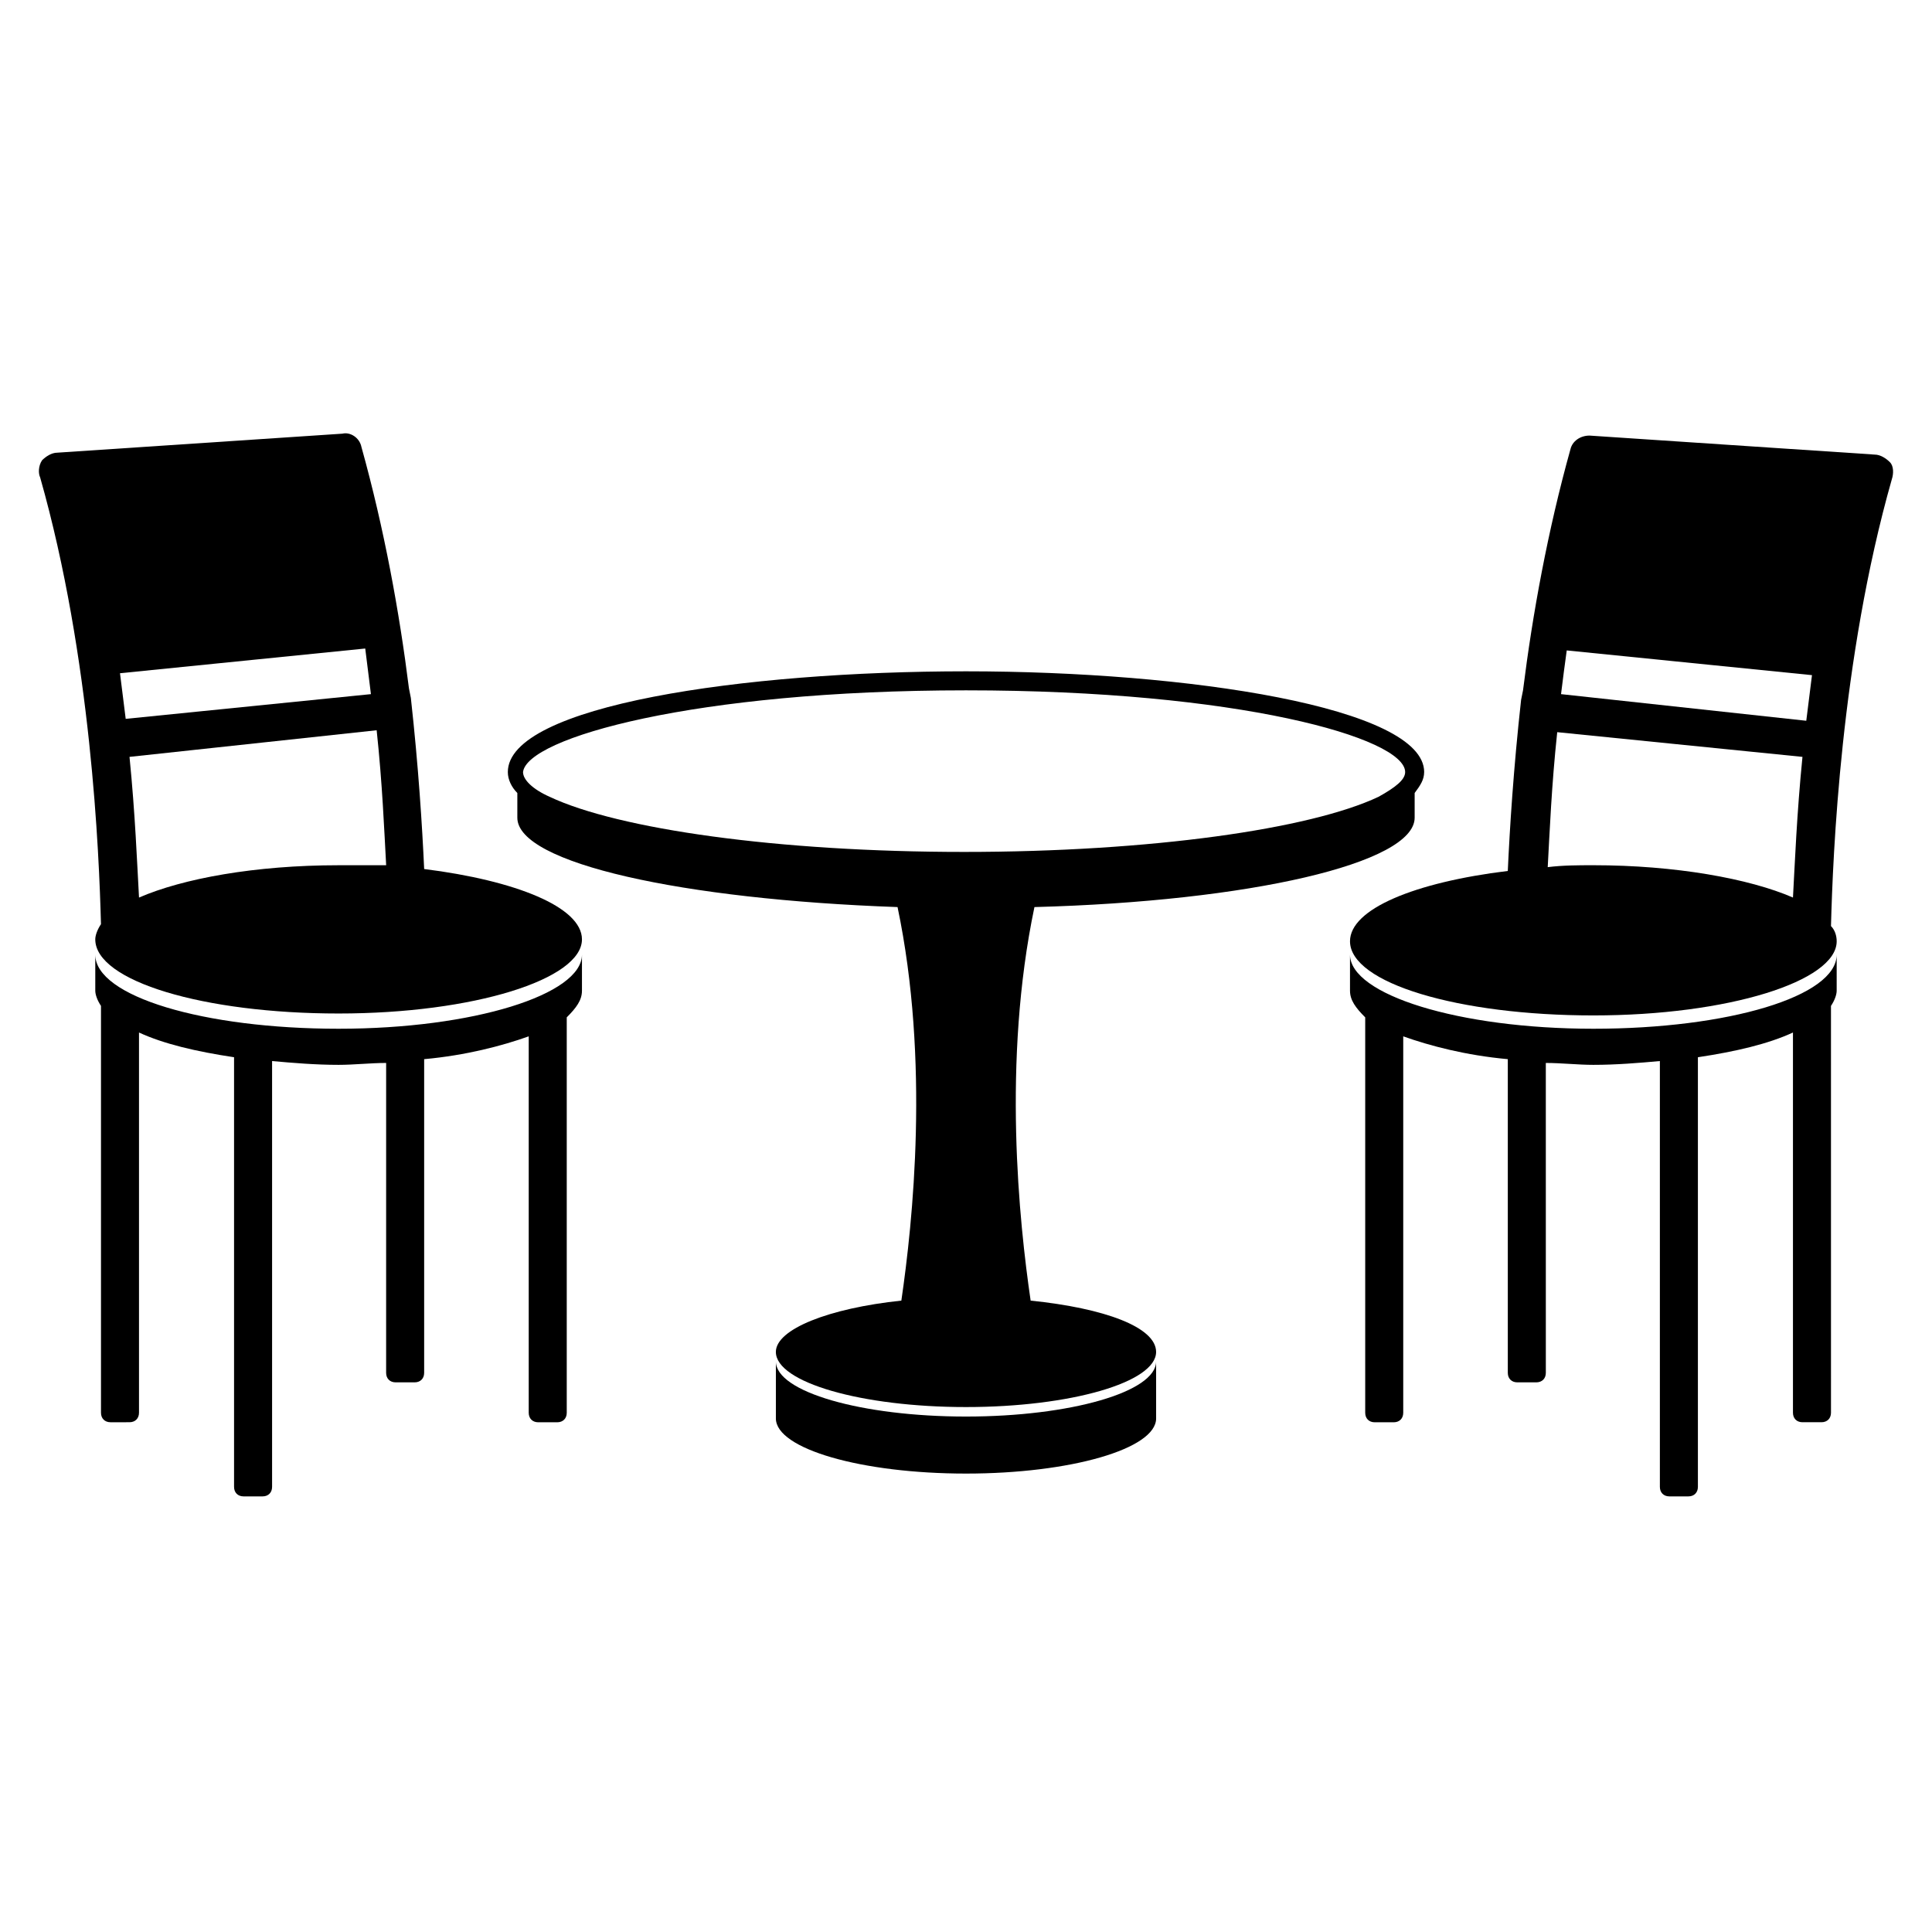
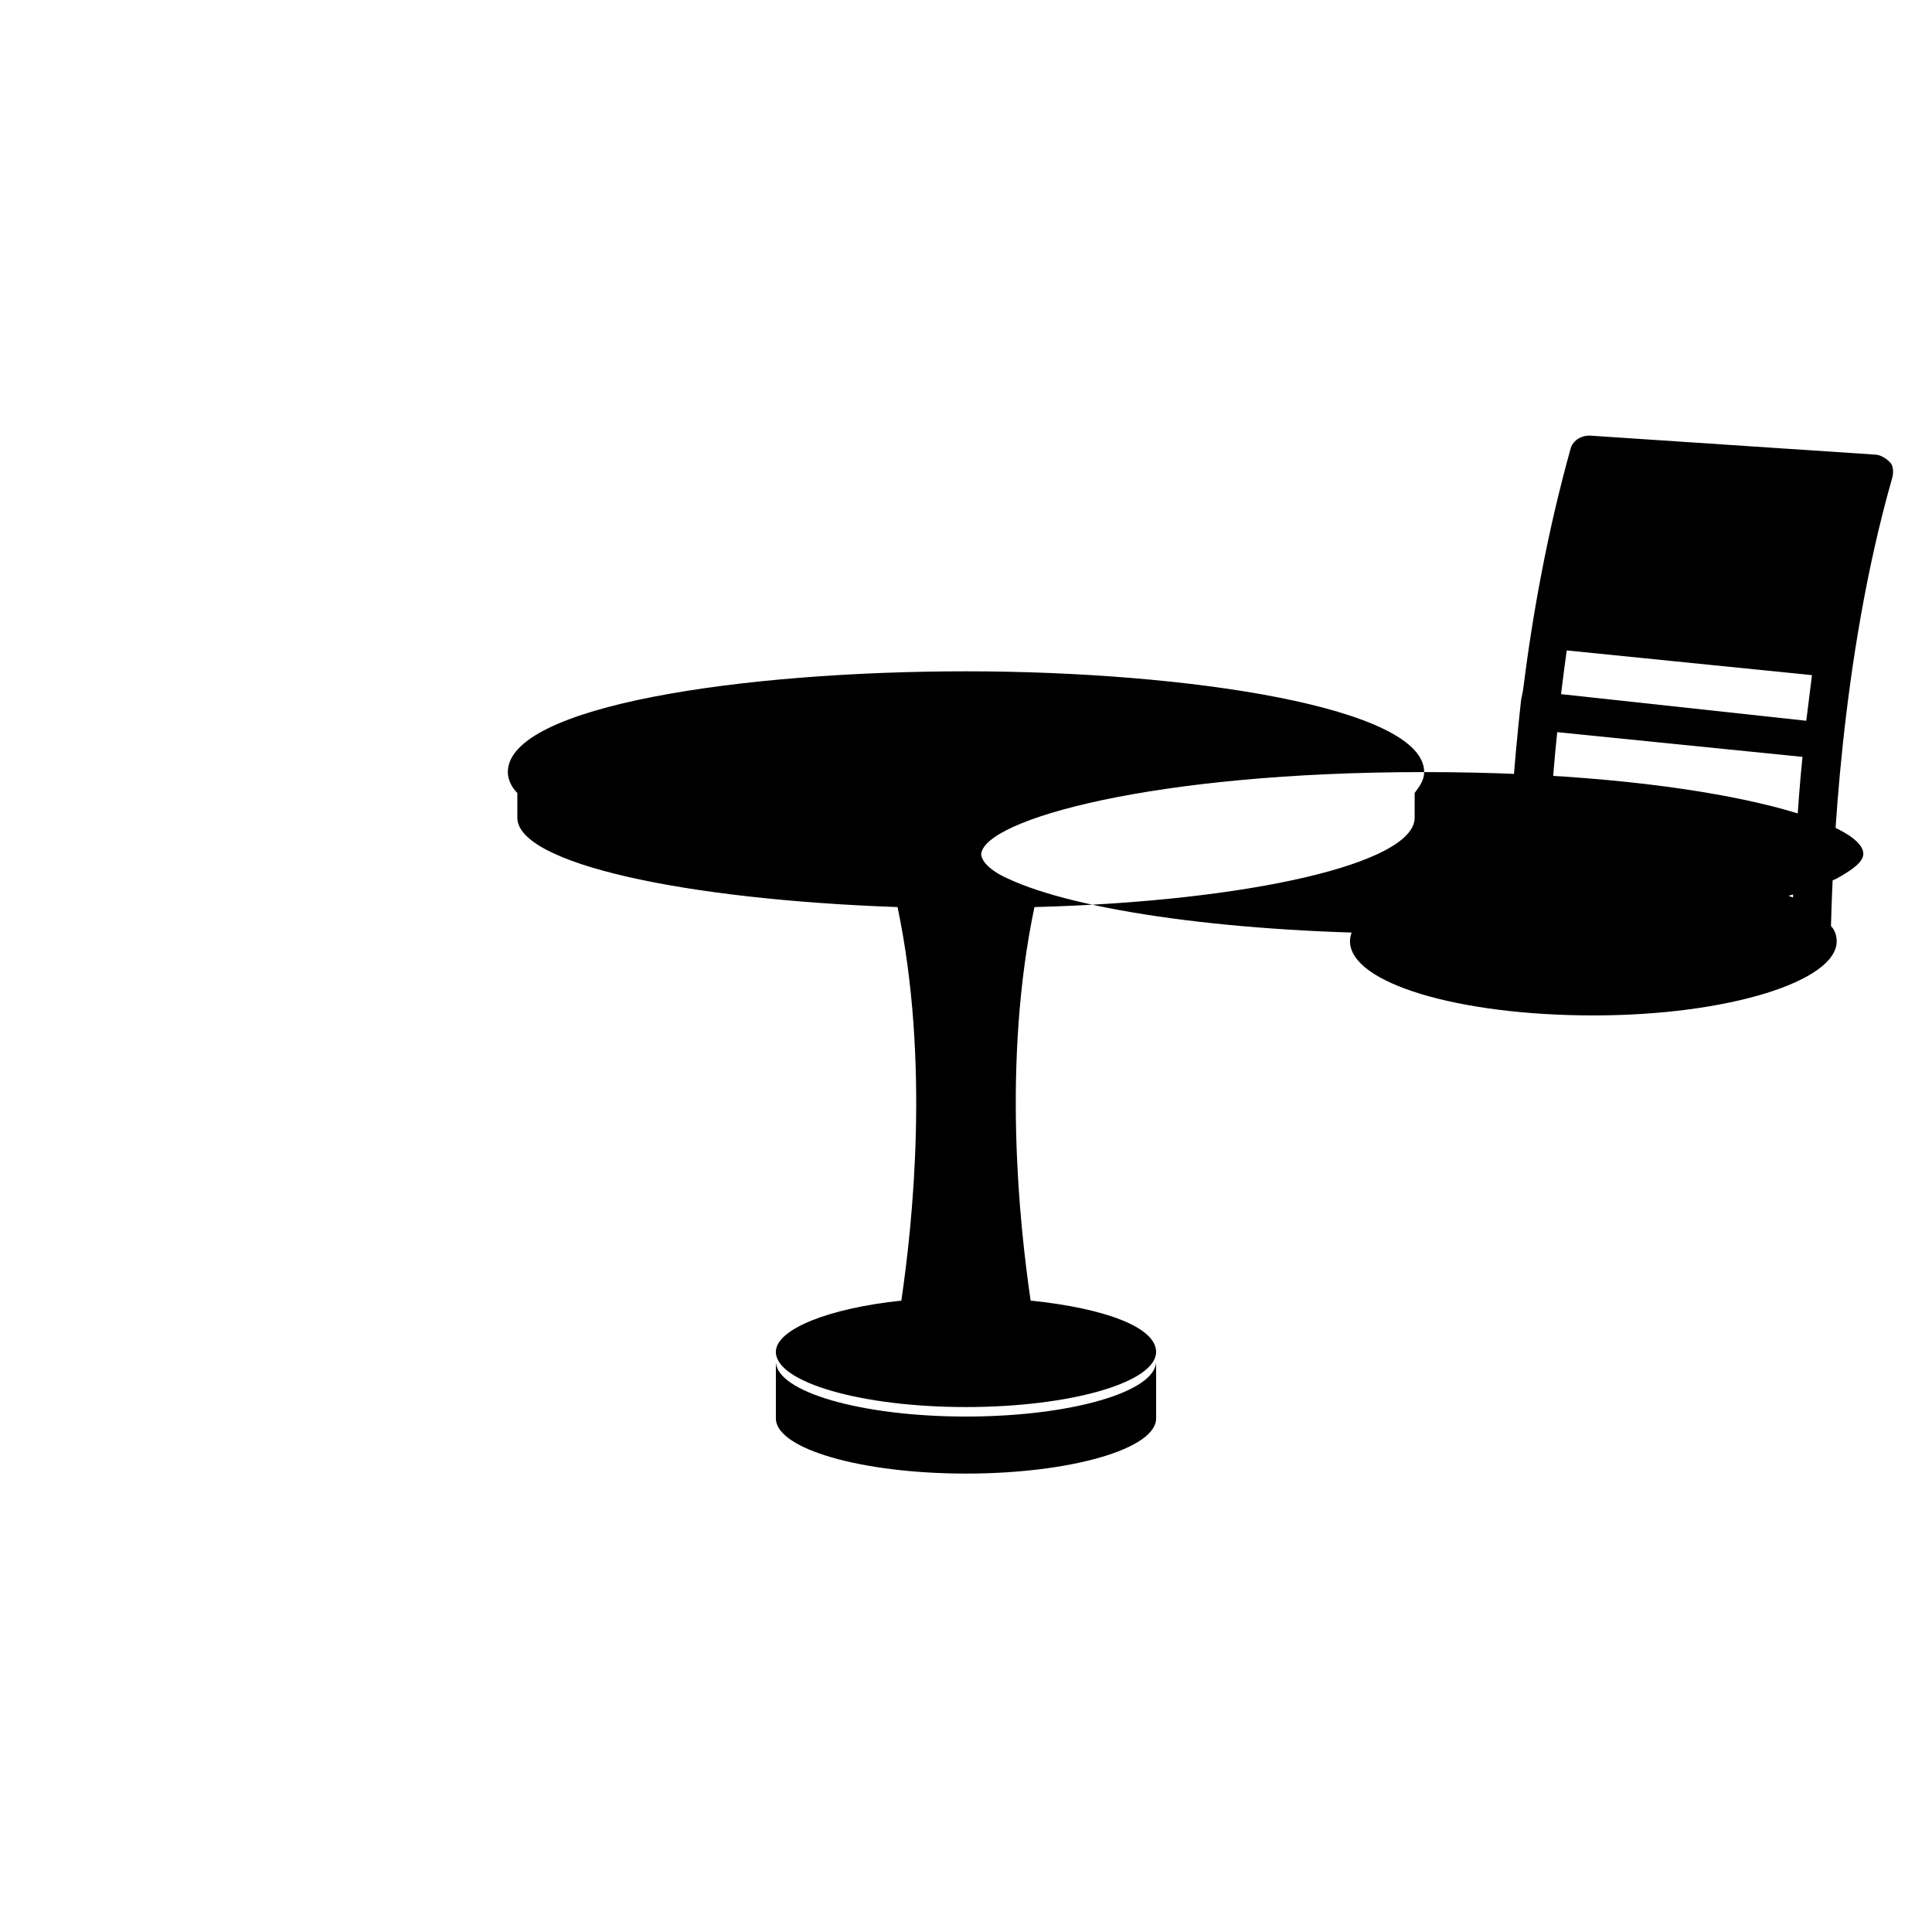
<svg xmlns="http://www.w3.org/2000/svg" fill="#000000" width="800px" height="800px" version="1.1" viewBox="144 144 512 512">
  <g>
    <path d="m400 519.4c-27.711 0-50.383-6.551-50.383-14.609v15.113c0 8.062 22.672 14.609 50.383 14.609s50.383-6.551 50.383-14.609v-15.113c-0.004 8.059-22.676 14.609-50.383 14.609z" />
-     <path d="m630.74 396.98c0 11.082-28.719 19.648-64.488 19.648-35.77 0-64.488-9.07-64.488-19.648v9.574c0 2.519 1.512 4.535 4.031 7.055v104.79c0 1.512 1.008 2.519 2.519 2.519h5.039c1.512 0 2.519-1.008 2.519-2.519v-99.758c7.055 2.519 16.625 5.039 27.711 6.047v83.129c0 1.512 1.008 2.519 2.519 2.519h5.039c1.512 0 2.519-1.008 2.519-2.519l-0.004-82.125c4.031 0 8.566 0.504 12.594 0.504 6.047 0 12.09-0.504 17.633-1.008v112.85c0 1.512 1.008 2.519 2.519 2.519h5.039c1.512 0 2.519-1.008 2.519-2.519v-113.86c10.078-1.512 18.641-3.527 25.191-6.551v100.76c0 1.512 1.008 2.519 2.519 2.519h5.039c1.512 0 2.519-1.008 2.519-2.519l-0.004-107.81c1.008-1.512 1.512-3.023 1.512-4.031z" />
    <path d="m644.85 266.49c-1.008-1.008-2.519-2.016-4.031-2.016l-75.57-5.039c-2.519 0-4.535 1.512-5.039 3.527-6.047 21.664-10.078 43.832-12.594 63.984l-0.508 2.519c-2.016 18.137-3.023 34.258-3.527 45.344-24.688 3.023-41.816 10.078-41.816 18.641 0 11.082 28.719 19.648 64.488 19.648 35.77 0 64.488-9.07 64.488-19.648 0-1.512-0.504-3.023-1.512-4.031 0.504-18.641 2.519-70.535 16.121-118.39 0.508-1.512 0.508-3.527-0.5-4.535zm-85.648 49.879 64.992 6.551c-0.504 4.031-1.008 8.062-1.512 12.09l-64.992-7.055c0.504-4.031 1.008-8.059 1.512-11.586zm-5.039 57.434c0.504-9.07 1.008-21.664 2.519-35.77l64.992 6.547c-1.512 15.113-2.016 28.215-2.519 37.281-11.586-5.039-31.234-8.566-52.898-8.566-4.031 0.004-8.062 0.004-12.094 0.508z" />
-     <path d="m169.25 396.98c0 11.082 28.719 19.648 64.488 19.648 35.77 0 64.488-9.07 64.488-19.648v9.574c0 2.519-1.512 4.535-4.031 7.055v104.79c0 1.512-1.008 2.519-2.519 2.519h-5.039c-1.512 0-2.519-1.008-2.519-2.519v-99.758c-7.055 2.519-16.625 5.039-27.711 6.047v83.129c0 1.512-1.008 2.519-2.519 2.519h-5.039c-1.512 0-2.519-1.008-2.519-2.519l0.004-82.125c-4.031 0-8.566 0.504-12.594 0.504-6.047 0-12.09-0.504-17.633-1.008v112.85c0 1.512-1.008 2.519-2.519 2.519h-5.039c-1.512 0-2.519-1.008-2.519-2.519v-113.86c-10.078-1.512-18.641-3.527-25.191-6.551v100.76c0 1.512-1.008 2.519-2.519 2.519l-5.035 0.004c-1.512 0-2.519-1.008-2.519-2.519v-107.82c-1.008-1.512-1.512-3.023-1.512-4.031z" />
-     <path d="m154.64 270.52c13.602 47.863 15.617 99.754 16.121 118.39-1.008 1.512-1.512 3.023-1.512 4.031 0 11.082 28.719 19.648 64.488 19.648 35.77 0 64.488-9.07 64.488-19.648 0-8.566-17.633-15.617-41.816-18.641-0.504-11.082-1.512-27.207-3.527-45.344l-0.504-2.519c-2.519-20.152-6.551-42.32-12.594-63.984-0.504-2.519-3.023-4.031-5.039-3.527l-75.57 5.039c-1.512 0-3.023 1.008-4.031 2.016-1.008 1.512-1.008 3.527-0.504 4.535zm87.66 57.434-64.988 6.551c-0.504-4.031-1.008-8.062-1.512-12.09l64.992-6.551c0.5 4.031 1.004 8.059 1.508 12.09zm-8.562 45.344c-22.168 0-41.312 3.527-52.898 8.566-0.508-9.07-1.012-22.168-2.519-37.285l65.496-7.055c1.512 14.105 2.016 26.703 2.519 35.77-4.539 0.004-8.566 0.004-12.598 0.004z" />
-     <path d="m521.42 348.61c0-17.129-62.473-26.703-121.42-26.703s-121.42 9.07-121.42 26.703c0 2.016 1.008 4.031 2.519 5.543v6.551c0 12.09 43.832 21.664 100.76 23.68 8.566 40.809 4.031 83.633 1.008 104.29-19.148 2.012-33.254 7.555-33.254 13.602 0 8.062 22.672 14.609 50.383 14.609s50.383-6.551 50.383-14.609c0-6.551-13.602-11.586-33.25-13.602-3.023-20.656-7.559-63.48 1.008-104.29 56.93-1.512 100.76-11.586 100.76-23.68v-6.551c1.508-2.016 2.516-3.527 2.516-5.543zm-121.42-21.664c72.043 0 116.38 12.594 116.38 21.664 0 2.016-2.519 4.031-7.055 6.551-18.137 8.566-60.457 14.609-109.83 14.609s-91.691-6.047-109.83-14.609c-4.535-2.016-7.055-4.535-7.055-6.551 1.012-9.066 45.348-21.664 117.39-21.664z" />
+     <path d="m521.42 348.61c0-17.129-62.473-26.703-121.42-26.703s-121.42 9.07-121.42 26.703c0 2.016 1.008 4.031 2.519 5.543v6.551c0 12.09 43.832 21.664 100.76 23.68 8.566 40.809 4.031 83.633 1.008 104.29-19.148 2.012-33.254 7.555-33.254 13.602 0 8.062 22.672 14.609 50.383 14.609s50.383-6.551 50.383-14.609c0-6.551-13.602-11.586-33.25-13.602-3.023-20.656-7.559-63.48 1.008-104.29 56.93-1.512 100.76-11.586 100.76-23.68v-6.551c1.508-2.016 2.516-3.527 2.516-5.543zc72.043 0 116.38 12.594 116.38 21.664 0 2.016-2.519 4.031-7.055 6.551-18.137 8.566-60.457 14.609-109.83 14.609s-91.691-6.047-109.83-14.609c-4.535-2.016-7.055-4.535-7.055-6.551 1.012-9.066 45.348-21.664 117.39-21.664z" />
  </g>
</svg>